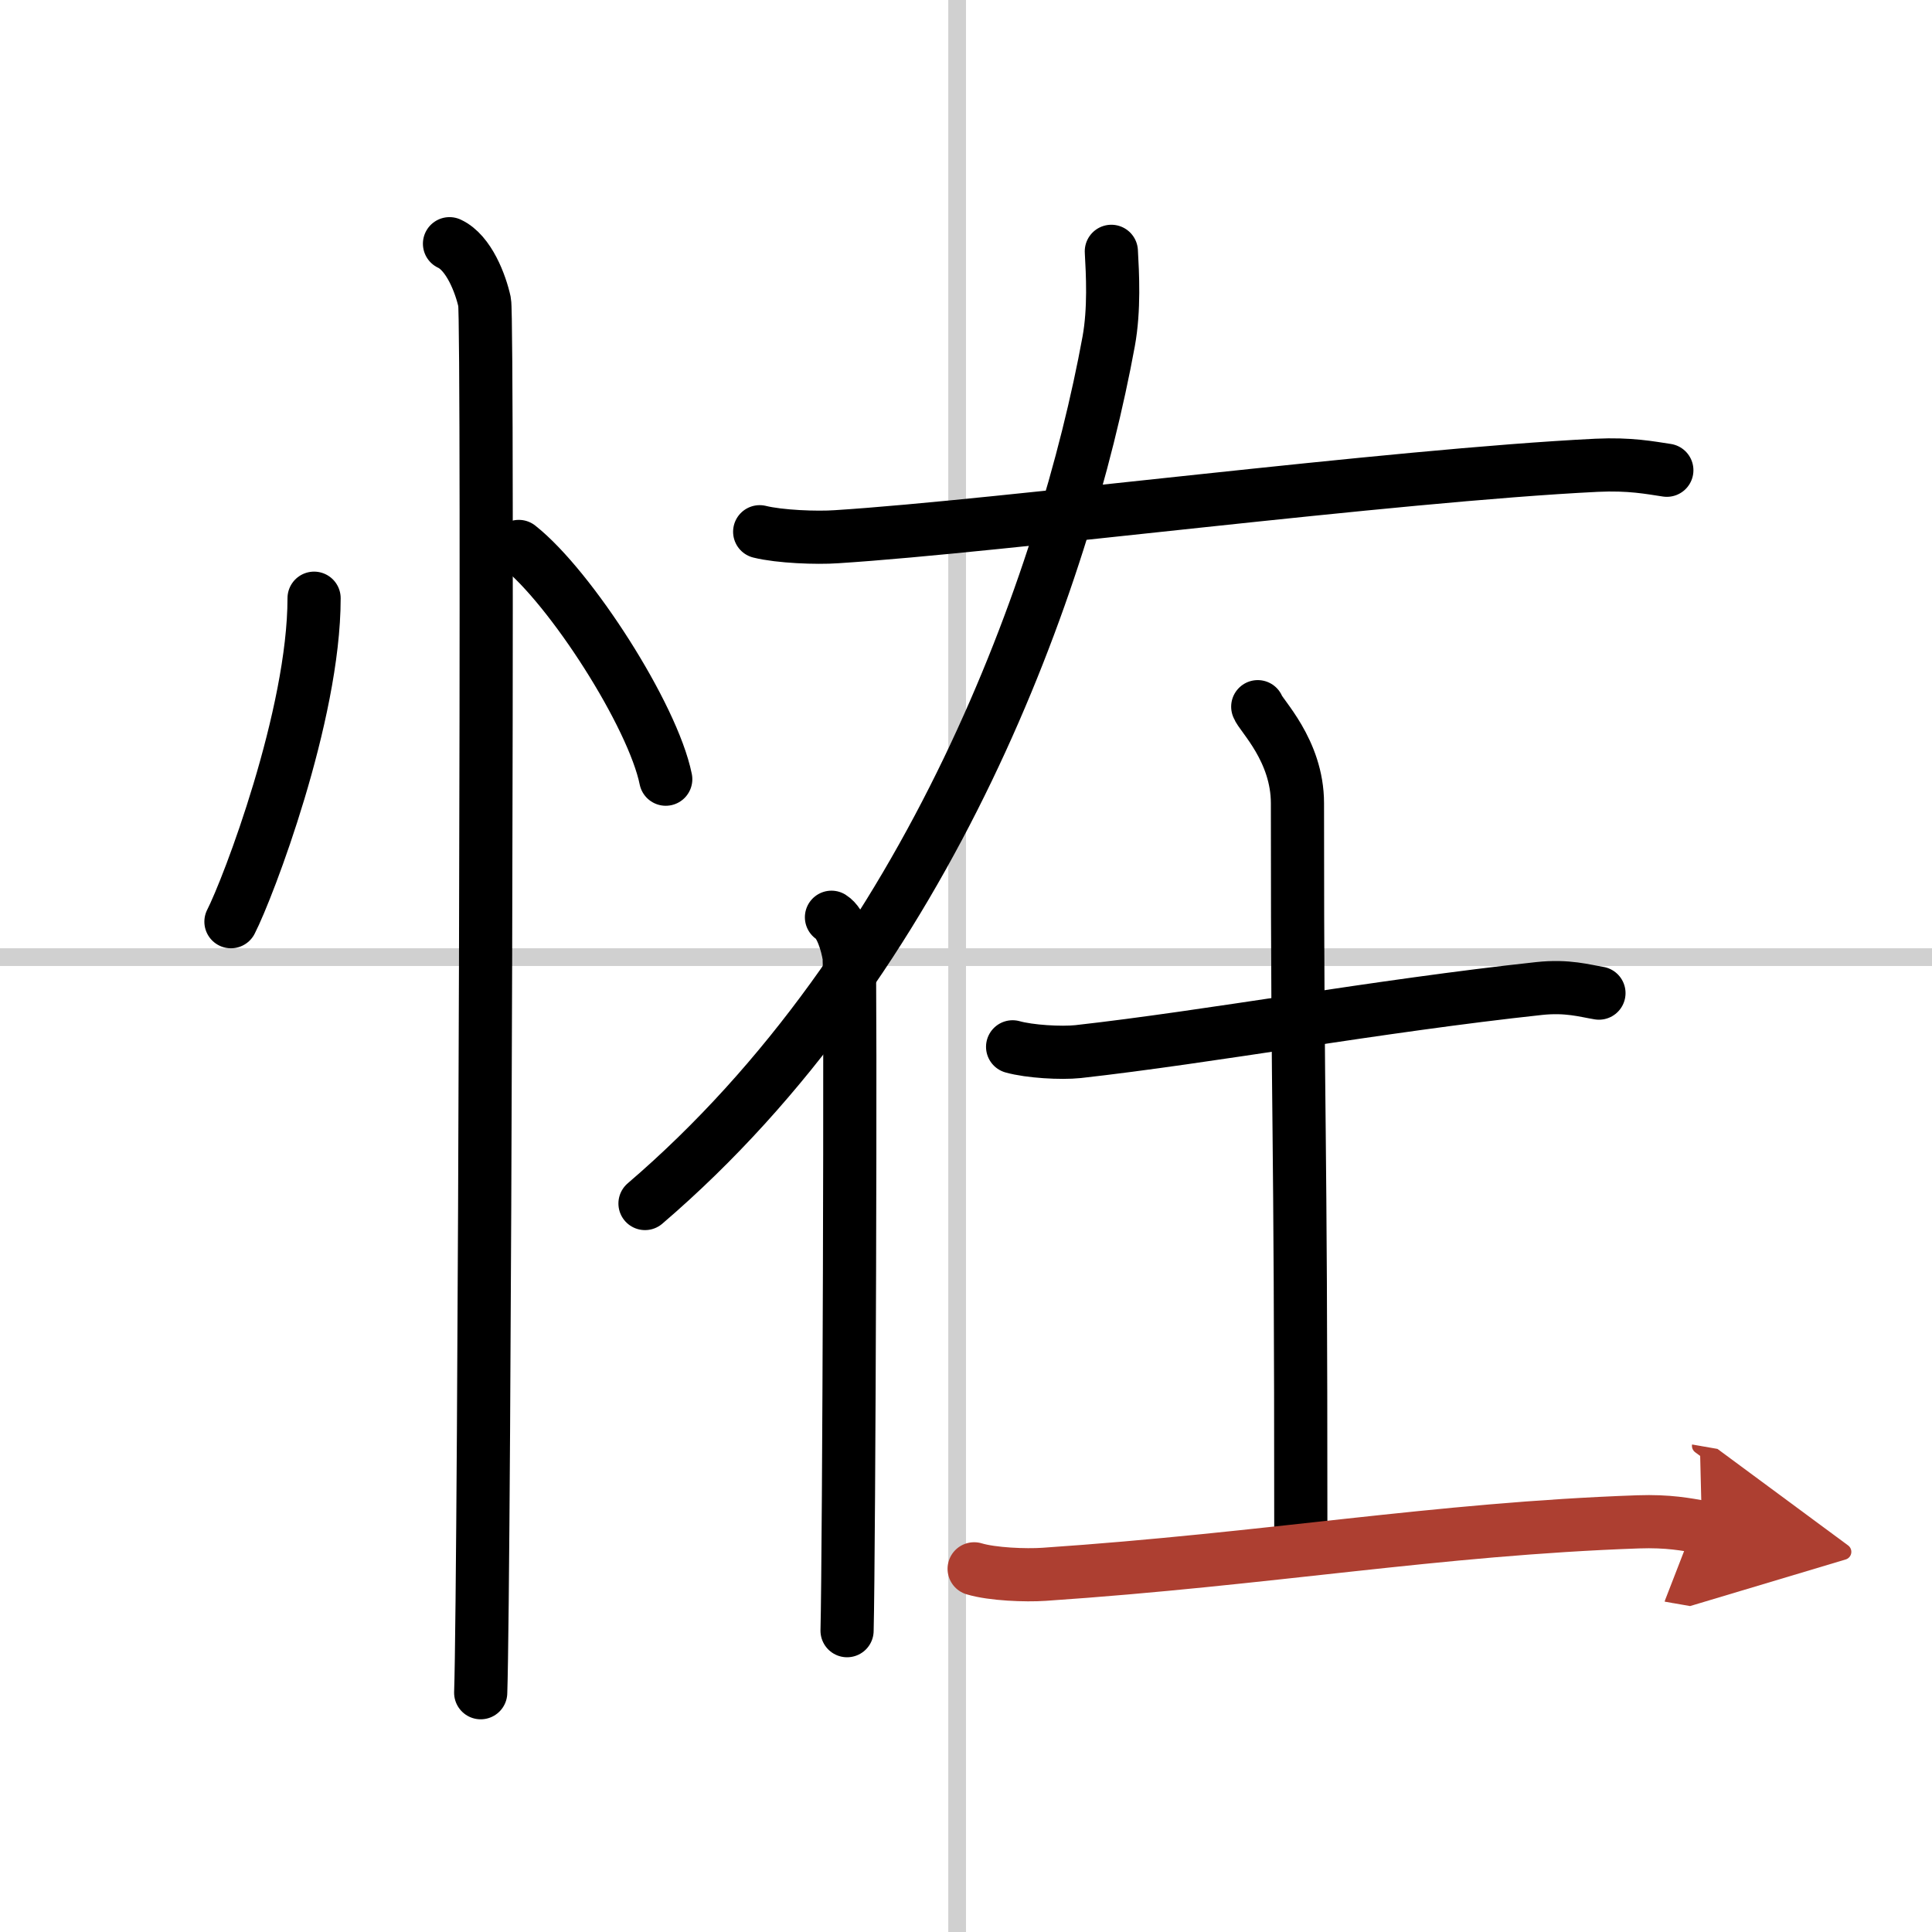
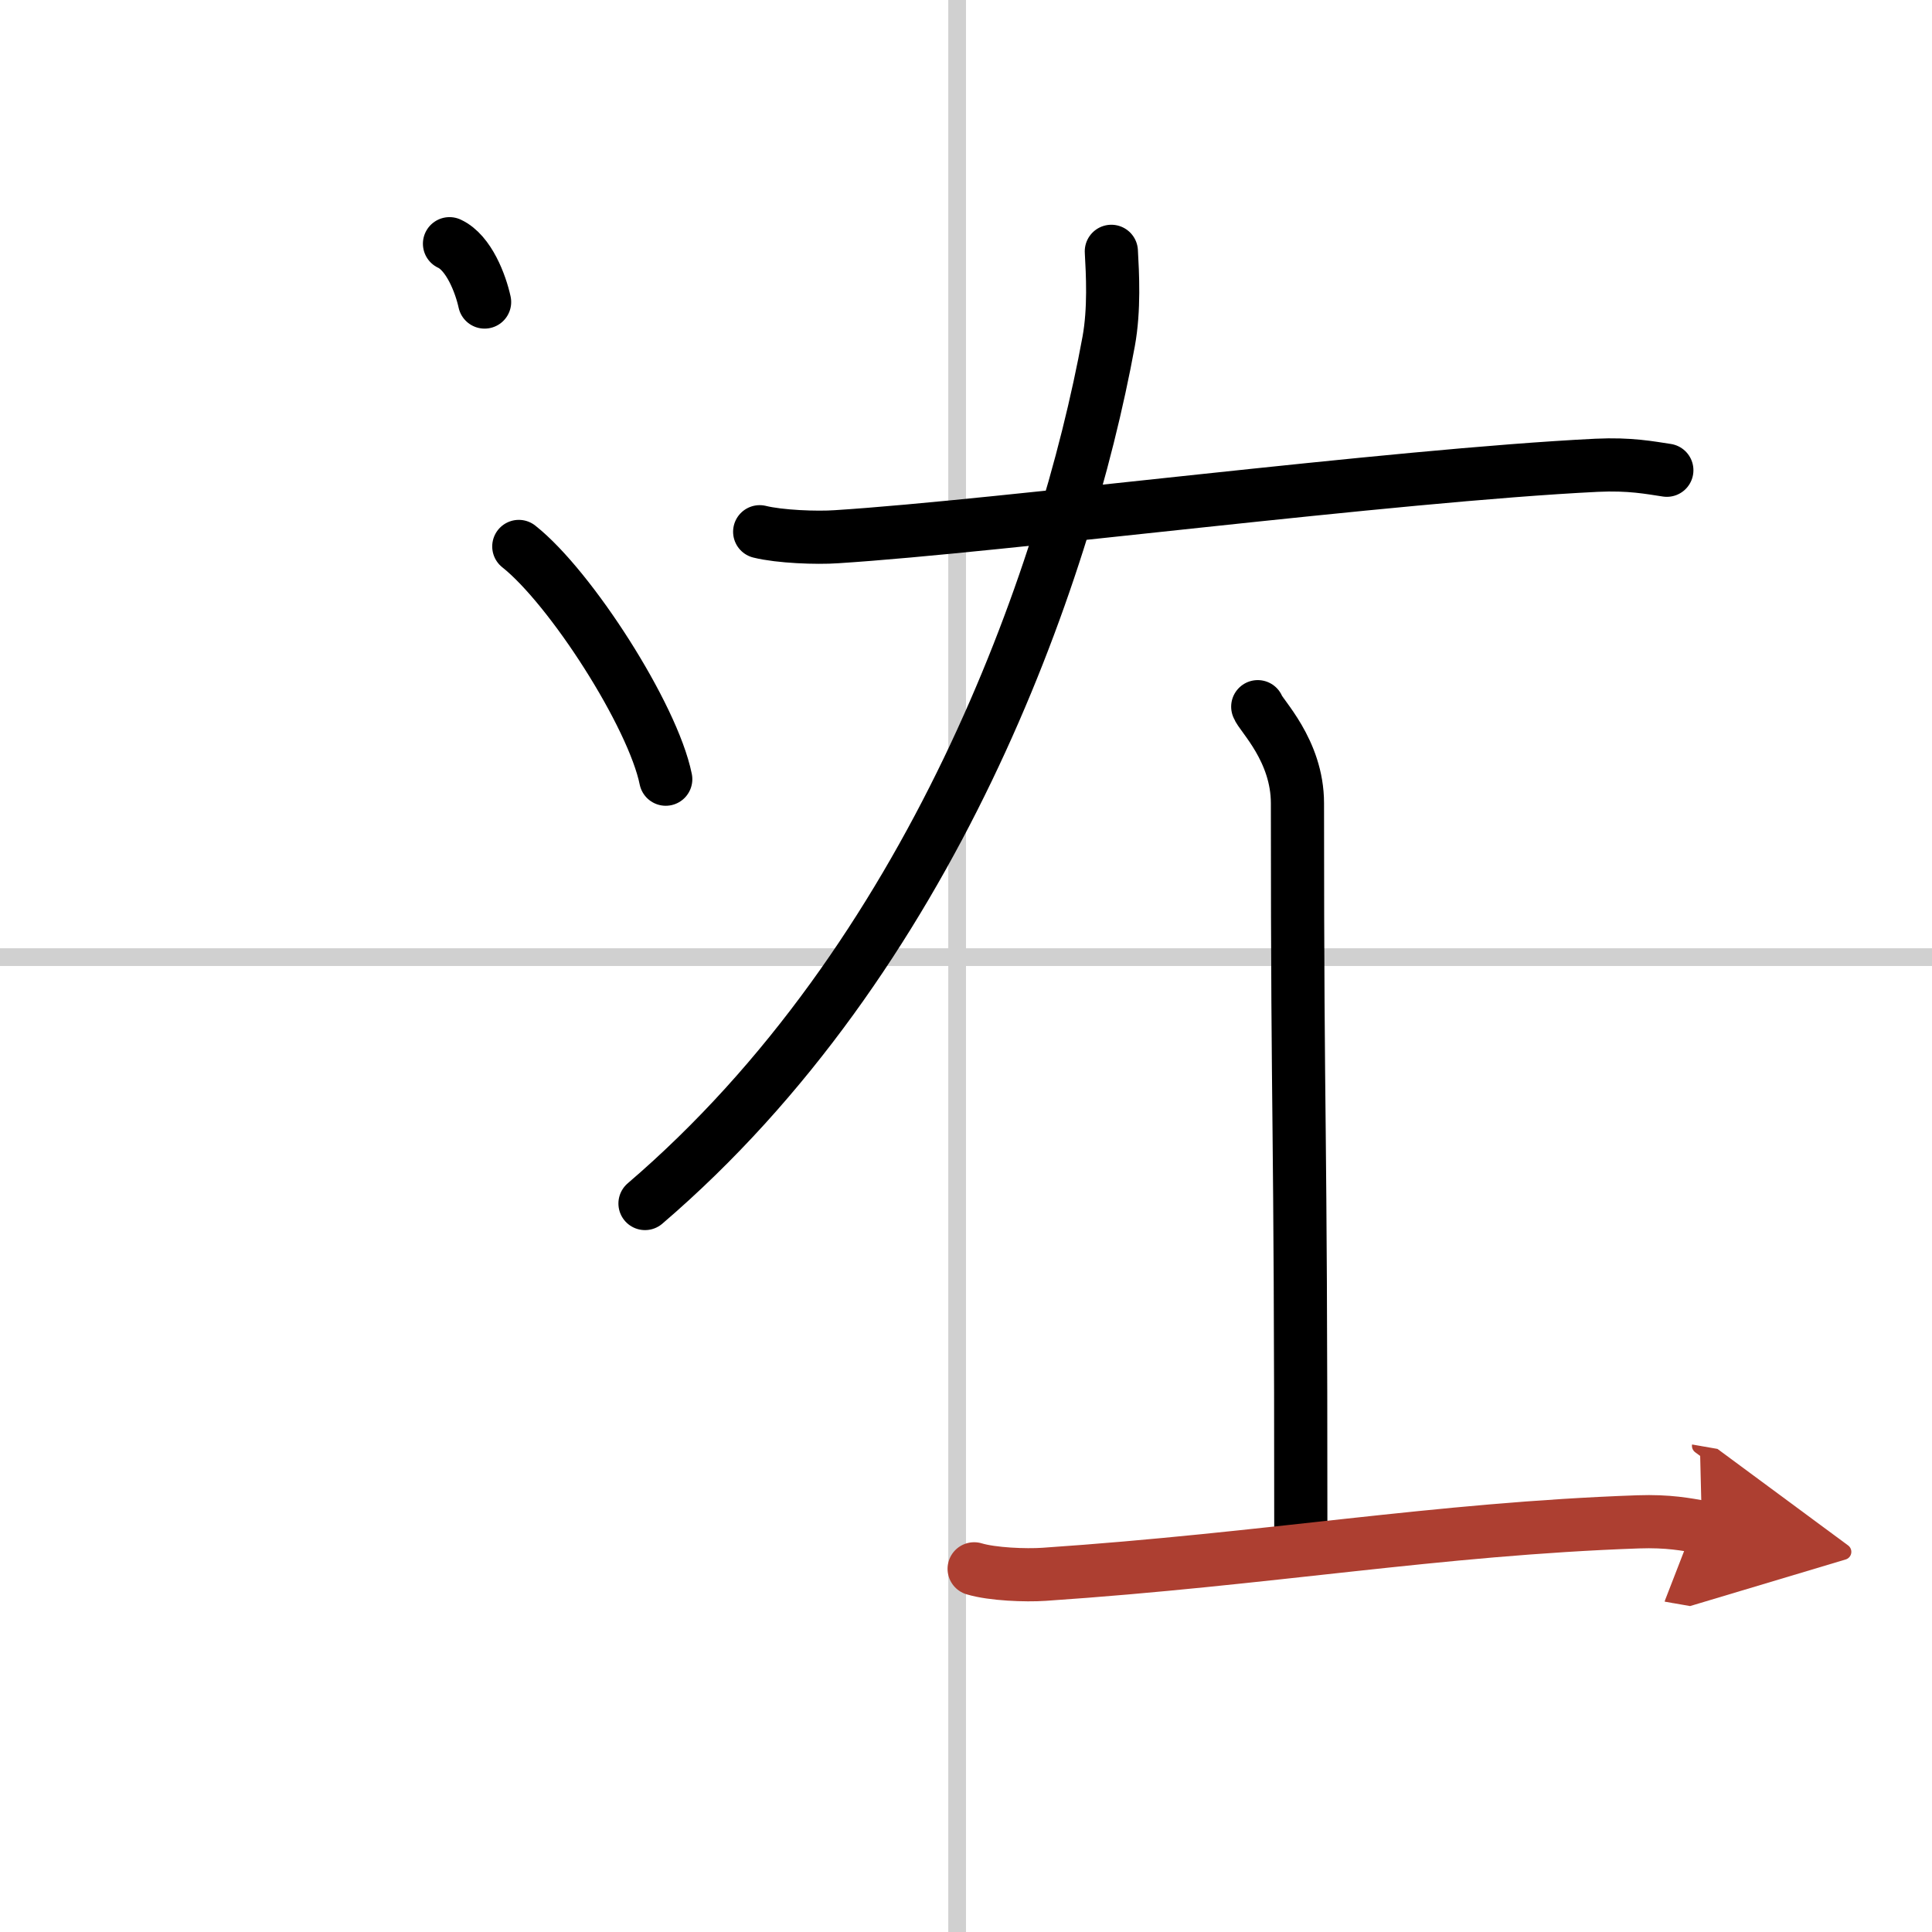
<svg xmlns="http://www.w3.org/2000/svg" width="400" height="400" viewBox="0 0 109 109">
  <defs>
    <marker id="a" markerWidth="4" orient="auto" refX="1" refY="5" viewBox="0 0 10 10">
      <polyline points="0 0 10 5 0 10 1 5" fill="#ad3f31" stroke="#ad3f31" />
    </marker>
  </defs>
  <g fill="none" stroke="#000" stroke-linecap="round" stroke-linejoin="round" stroke-width="3">
-     <rect width="100%" height="100%" fill="#fff" stroke="#fff" />
    <line x1="54" x2="54" y2="109" stroke="#d0d0d0" stroke-width="1" />
    <line x2="109" y1="54" y2="54" stroke="#d0d0d0" stroke-width="1" />
-     <path d="m17.72 33.75c0 6.61-3.72 16.36-4.69 18.25" />
    <path d="m29.27 30.83c2.93 2.32 7.56 9.53 8.29 13.13" />
-     <path d="m25.36 13.75c1.1 0.51 1.76 2.28 1.98 3.29s0 72.13-0.22 78.46" />
+     <path d="m25.36 13.75c1.1 0.51 1.76 2.28 1.98 3.29" />
    <path d="m42.86 30c1.13 0.28 3.21 0.36 4.34 0.28 9.27-0.59 31.29-3.46 42.88-4.03 1.88-0.09 3.02 0.14 3.96 0.28" />
    <path d="M62.7,14.18c0.07,1.26,0.18,3.27-0.15,5.08C60.09,32.67,52.51,54.1,36.39,67.9" />
-     <path d="m46.91 51.75c0.55 0.34 0.88 1.51 0.99 2.18s0 33.87-0.11 38.07" />
-     <path d="m57.13 59.06c0.96 0.27 2.73 0.37 3.69 0.27 7.43-0.83 16.93-2.58 26.02-3.56 1.59-0.17 2.57 0.13 3.37 0.26" />
    <path d="m70.96 39.87c0.15 0.47 2.24 2.45 2.24 5.45 0 19.77 0.19 15.78 0.19 41.64" />
    <path d="m54.96 88.51c1.03 0.31 2.91 0.38 3.94 0.31 12.72-0.86 22.14-2.56 33.52-2.96 1.71-0.06 2.74 0.15 3.6 0.3" marker-end="url(#a)" stroke="#ad3f31" />
  </g>
</svg>